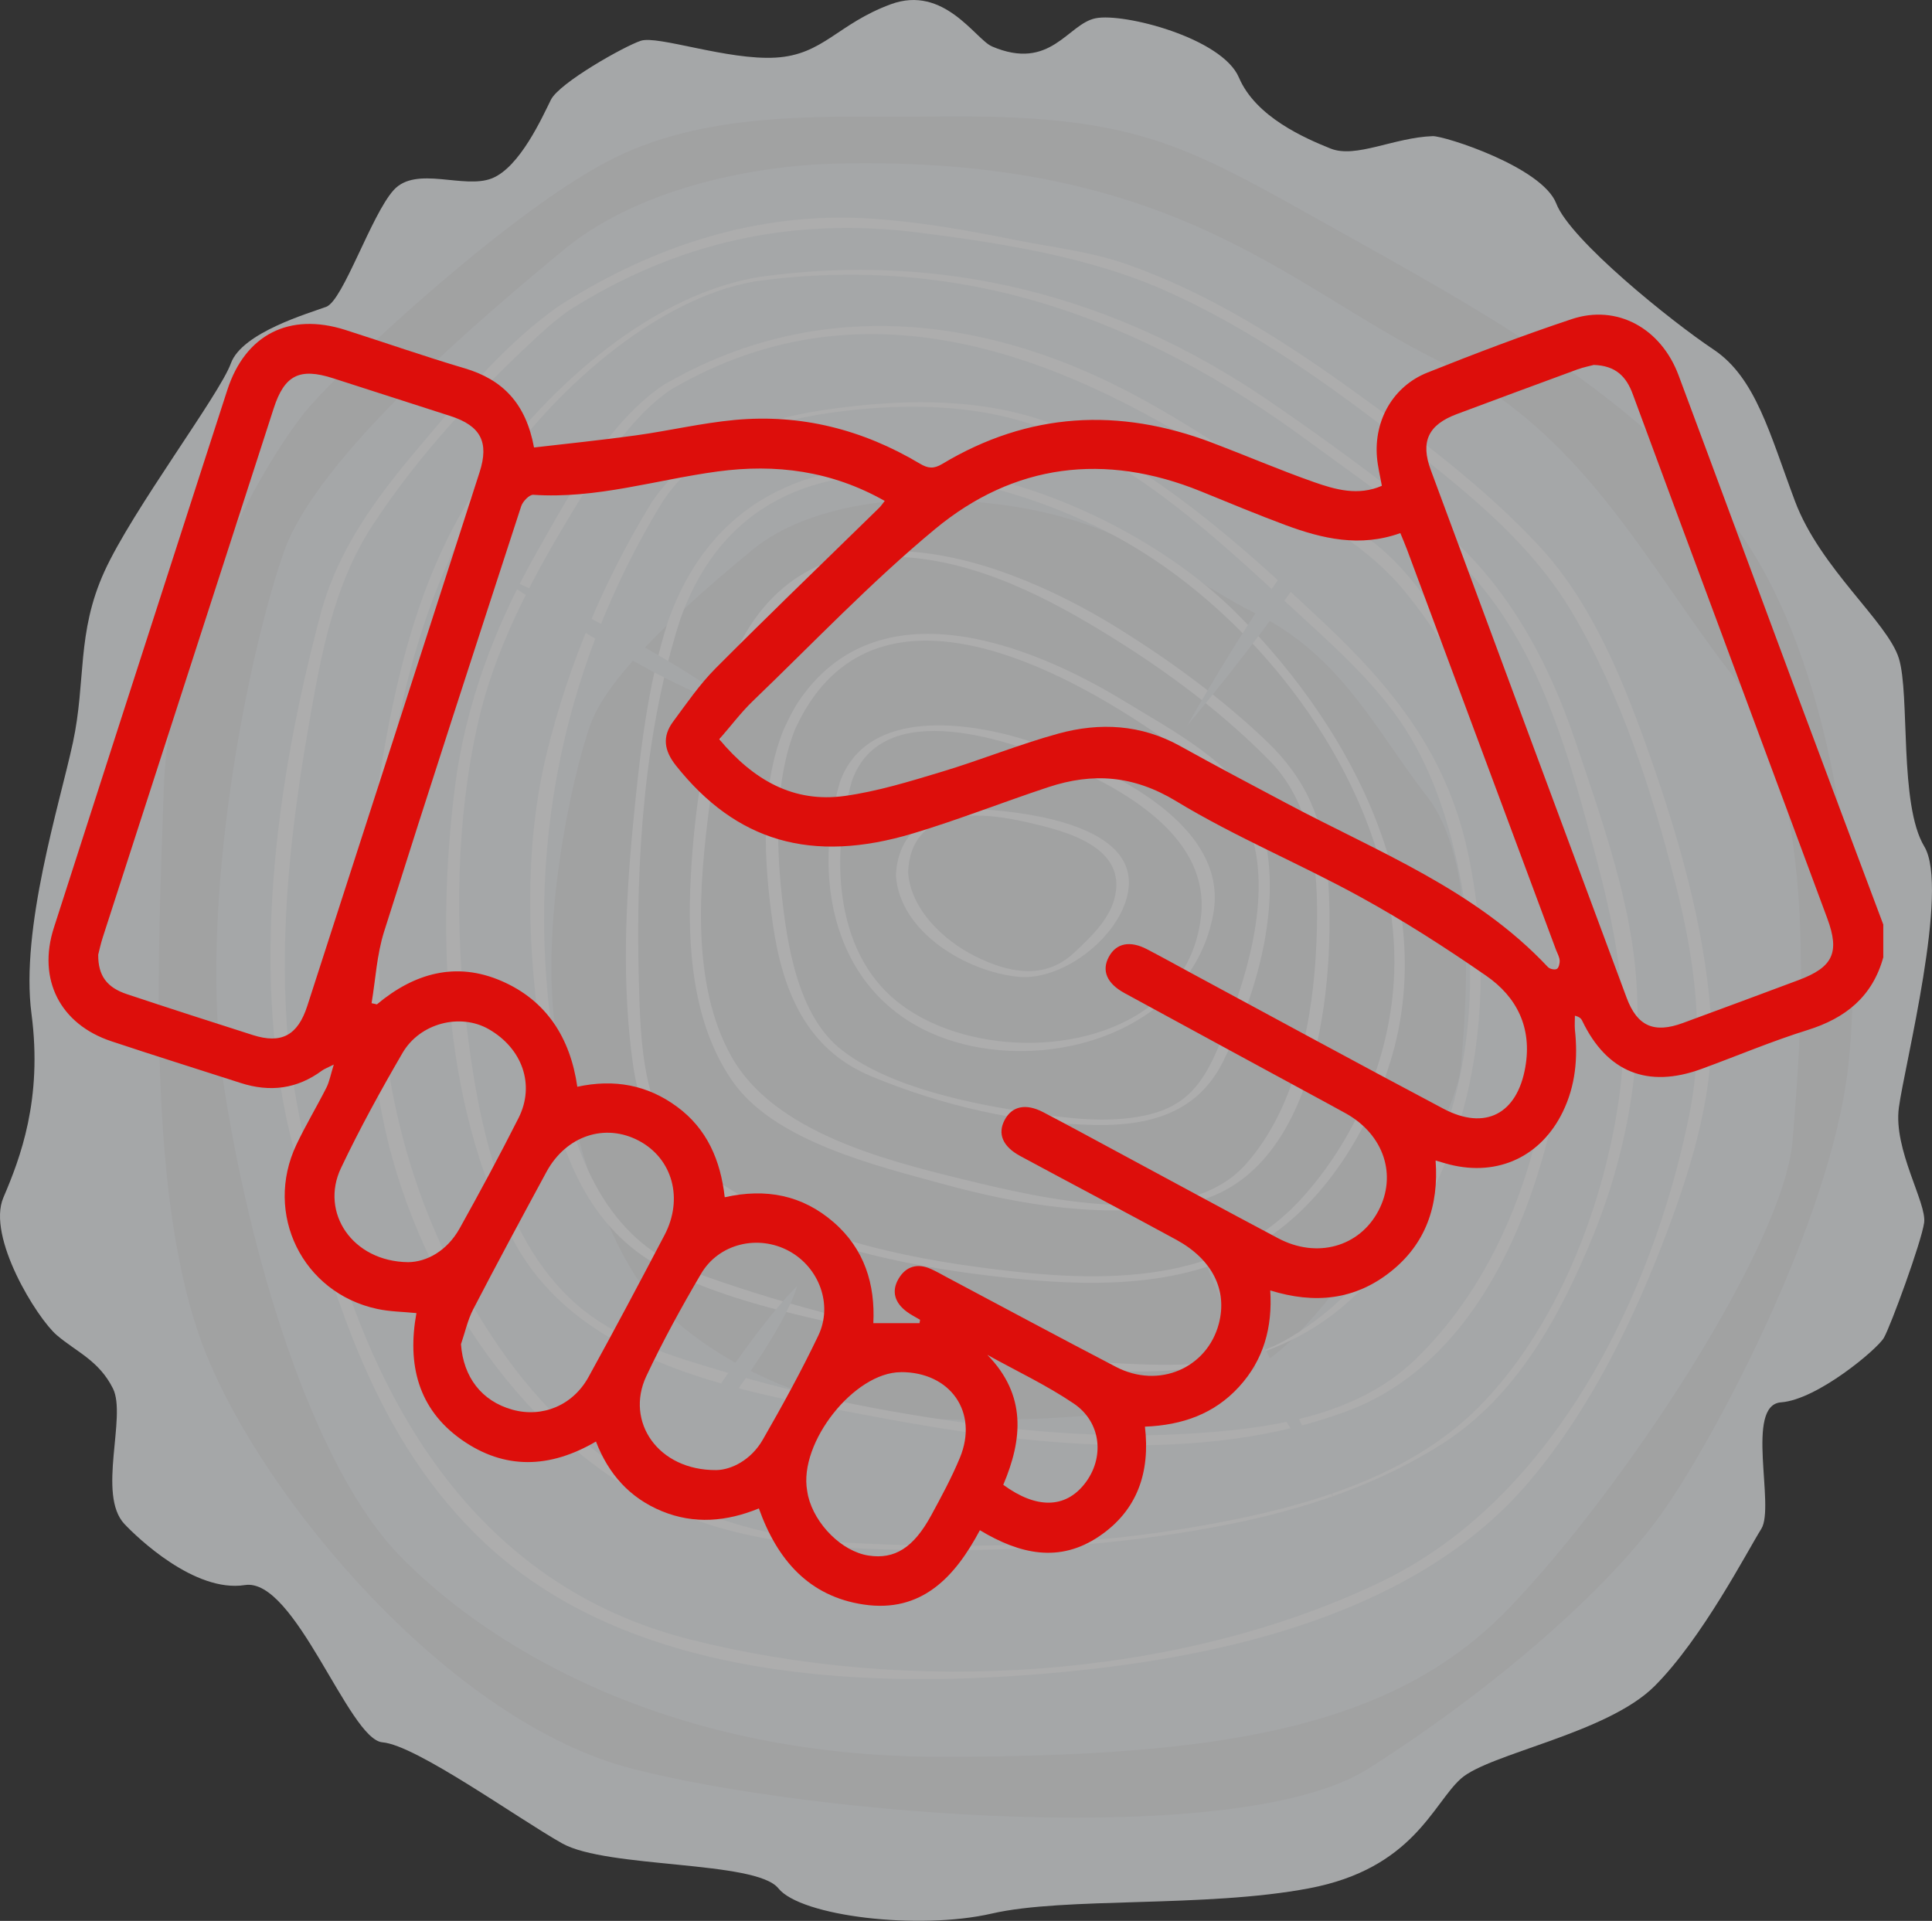
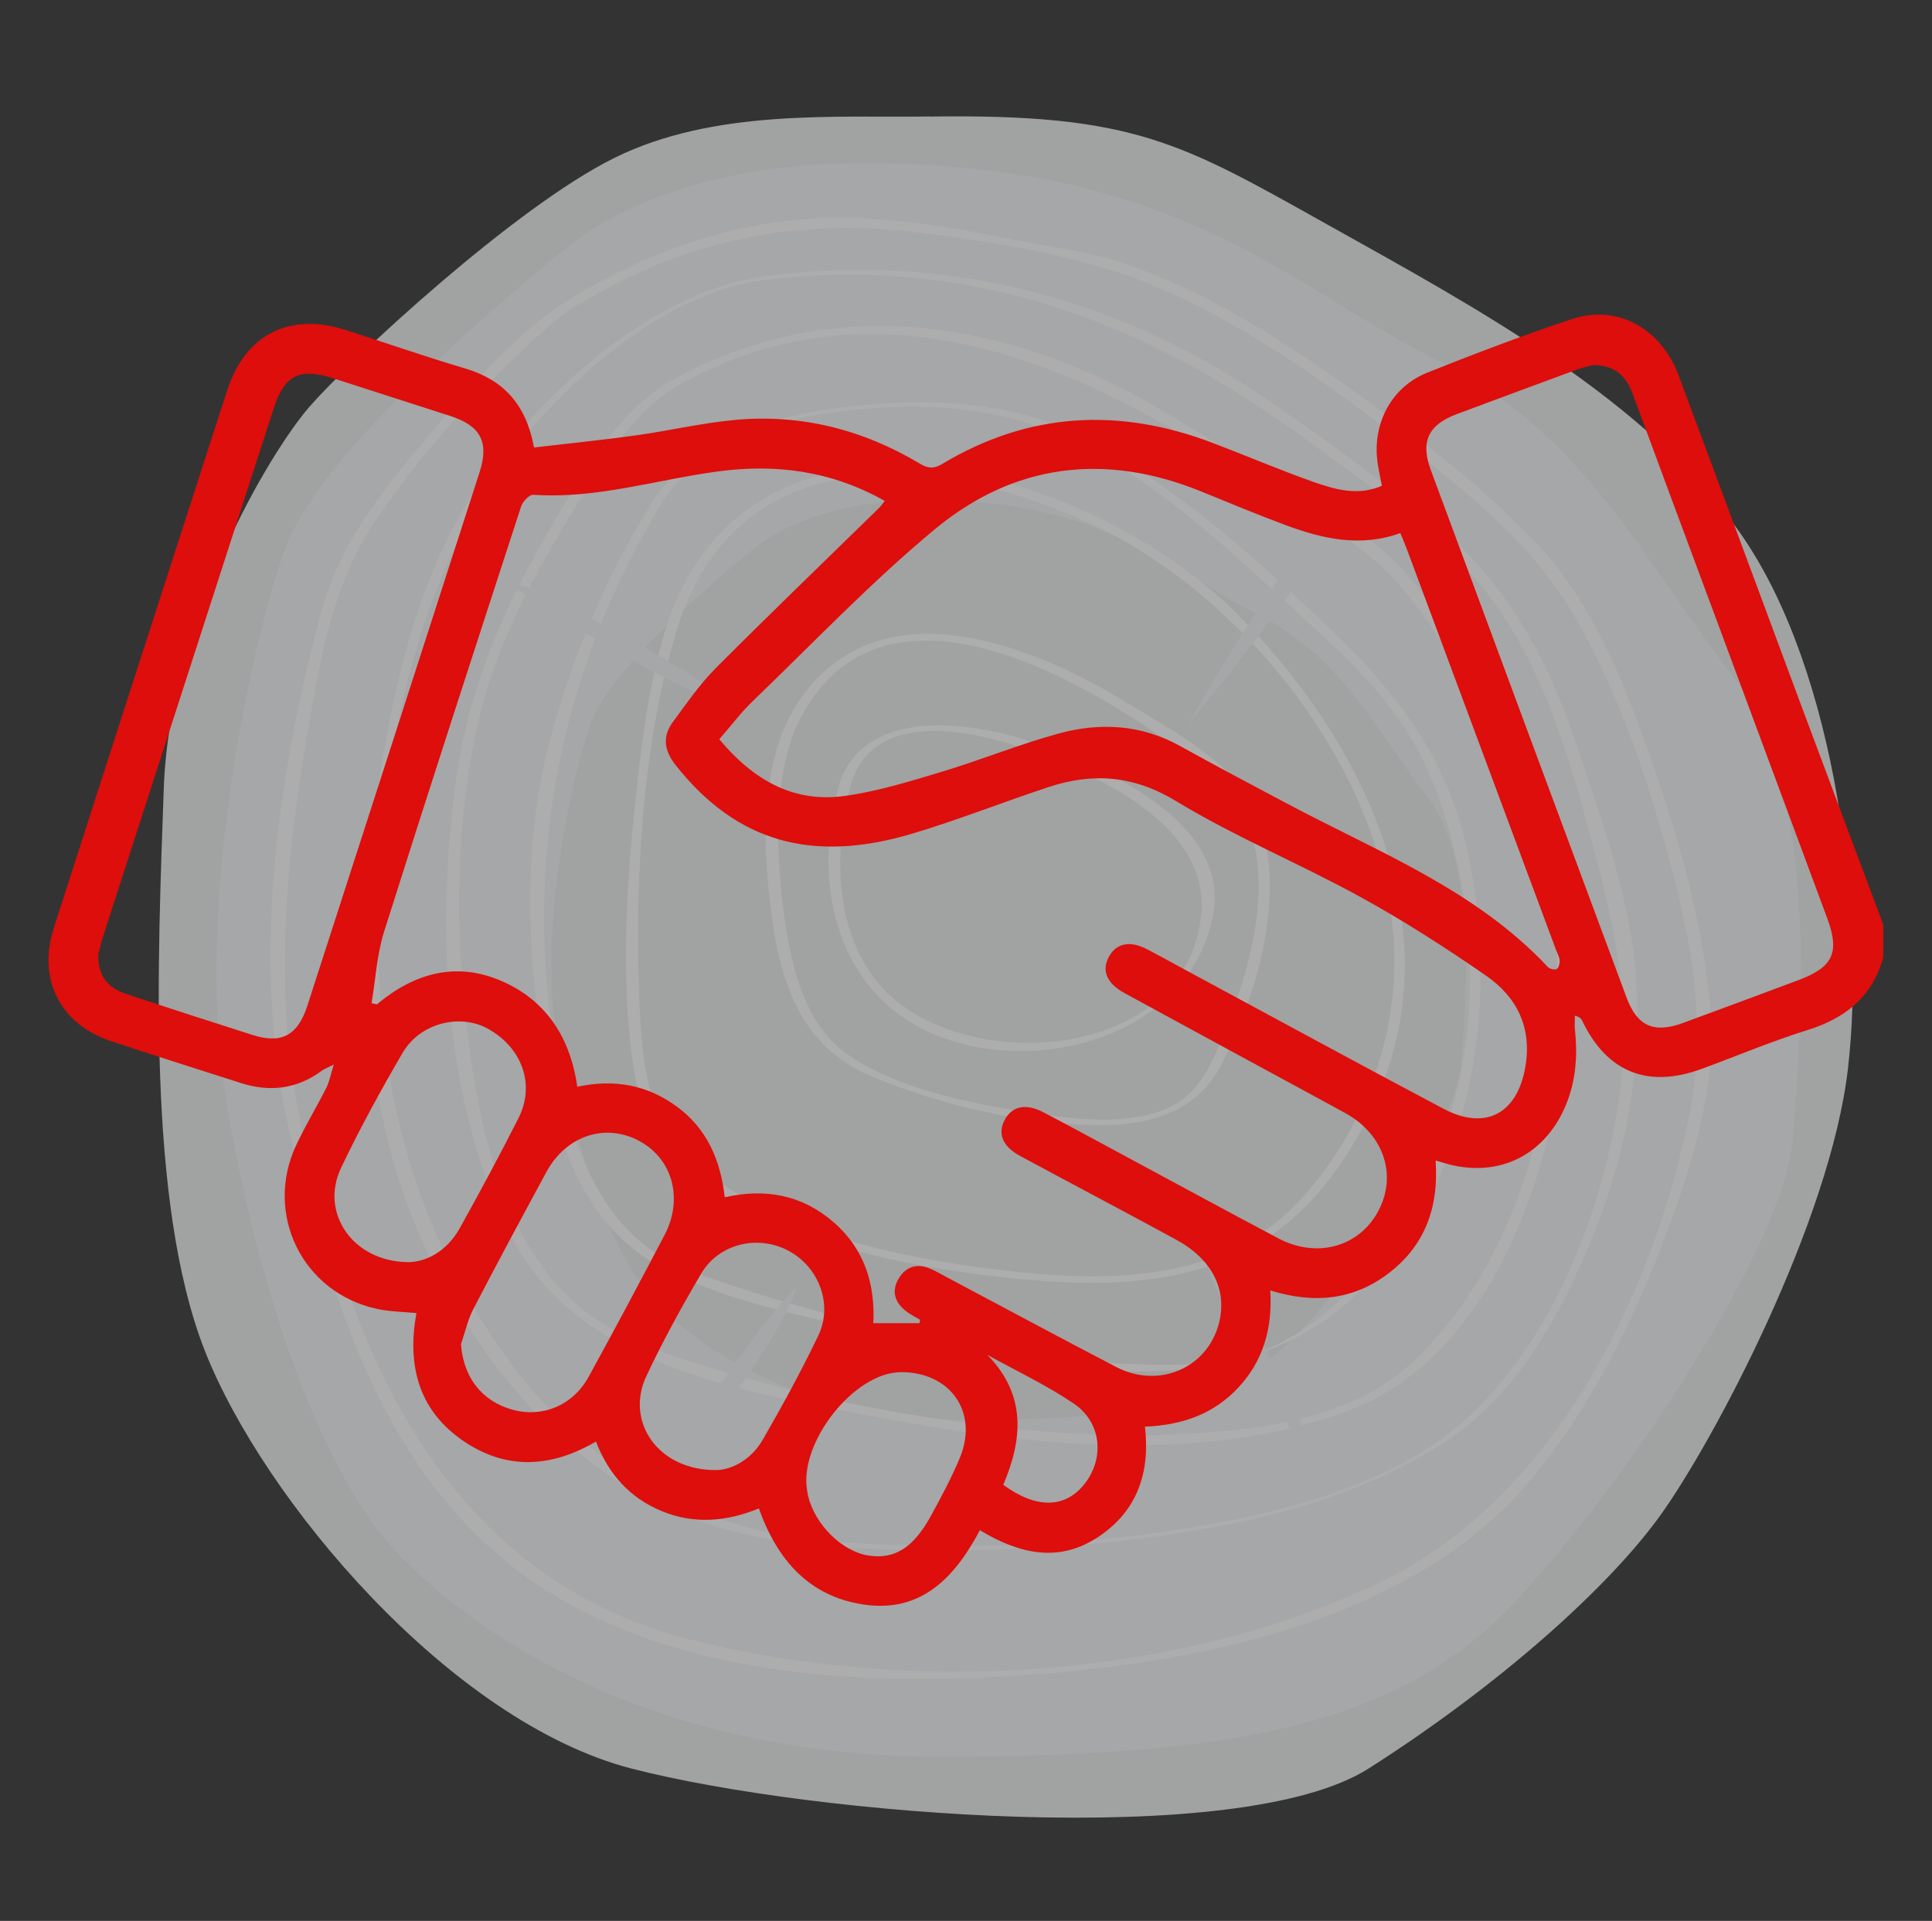
<svg xmlns="http://www.w3.org/2000/svg" id="Layer_2" data-name="Layer 2" viewBox="0 0 245.47 244.08">
  <rect x="0" y="0" width="245.47" height="244.08" fill="#333333" stroke="none" />
  <defs>
    <style>
      .cls-1 {
        fill: #fff;
      }

      .cls-2 {
        fill: #dd0e0b;
      }

      .cls-3 {
        fill: #f2f5f7;
      }

      .cls-4 {
        fill: #ebeced;
      }

      .cls-5 {
        opacity: .6;
      }
    </style>
  </defs>
  <g id="Layer_1-2" data-name="Layer 1">
    <g>
      <g class="cls-5">
-         <path class="cls-3" d="m126.02,5.89c-2.07-.89-6.07-7.85-12.84-5.35-6.78,2.5-8.56,6.42-14.63,6.78-6.07.36-14.99-2.85-17.13-2.14s-10.35,5.35-11.42,7.49c-1.07,2.14-3.92,8.56-7.49,9.99-3.57,1.43-9.63-1.66-12.49,1.49-2.85,3.15-6.42,14.02-8.56,14.83s-10.7,3.24-12.13,7.2c-1.43,3.96-12.49,18.59-16.06,26.43-3.57,7.85-2.32,13.91-4.01,21.76-1.69,7.85-6.69,23.59-5.26,34.45,1.43,10.86-1.43,18.35-3.57,23.35s4.28,15.34,6.78,17.48c2.5,2.14,5.35,3.21,7.14,6.78,1.78,3.57-2.05,13.48,1.46,17.22,1.58,1.68,8.91,8.76,15.3,7.76,6.39-1,13.2,19.62,17.48,19.98s17.13,9.63,22.83,12.84c5.71,3.21,24.62,2.15,27.47,5.71,2.85,3.56,17.84,5.35,27.12,3.21,9.28-2.14,27.12-.7,40.32-3.21,13.2-2.5,15.7-10.71,19.27-13.92s18.55-5.71,24.62-11.77c6.07-6.07,11.77-17.13,13.56-19.98,1.78-2.85-2.11-15.74,2.51-16.08,4.62-.34,12.23-6.76,13.06-8.19.84-1.43,4.76-12.13,5.12-14.63s-3.93-9.28-3.21-14.63c.71-5.35,6.46-27.83,3.23-33.18-3.23-5.35-1.8-19.27-3.23-23.9s-9.99-11.42-13.2-19.98-4.99-15.7-10.35-19.27-18.2-13.91-19.98-18.55c-1.78-4.64-14.23-8.61-15.7-8.56-4.93.17-9.77,2.87-12.99,1.57-3.22-1.3-9.49-3.99-11.63-9.02-2.14-5.03-14.63-8.24-18.2-7.53-3.57.71-5.71,6.78-13.2,3.57Z" />
        <path class="cls-4" d="m118.15,14.8c-12.17.17-27.49-.98-40.12,5.28-12.63,6.25-33.44,25.58-38.64,31.52-5.2,5.94-17.83,27.29-18.58,48.57-.74,21.27-2.23,52.48,5.2,71.43,7.43,18.95,31.21,47.18,54.24,53.13,23.03,5.94,77.27,10.4,93.62,0,16.35-10.4,30.46-22.92,37.15-32.27,6.69-9.34,21.55-37.26,23.78-56.74,2.23-19.48-1.49-50.16-13.37-67.51-11.89-17.35-34.18-29.27-52.75-39.66-18.58-10.39-24.58-14.11-50.52-13.74Z" />
        <path class="cls-3" d="m105.55,20.81c-8.14.24-23.69,2.48-33.92,10.93-10.23,8.45-31.23,26.19-35.53,38.31-4.31,12.13-11.31,44.97-7.54,68.66,3.77,23.69,11.84,48.16,22.07,58.8,10.23,10.65,32.84,25.72,68.91,25.72s57.61-3.77,72.14-18.84c14.54-15.07,34.99-46.18,36.07-59.43,1.08-13.25,3.77-44.48-7.54-59.01-11.31-14.54-18.84-30.93-37.69-40.23-18.84-9.3-33.56-26.17-76.99-24.91Z" />
        <path class="cls-4" d="m115.11,63.6c-4.7.14-13.67,1.43-19.57,6.31-5.9,4.88-18.02,15.11-20.51,22.11-2.49,7-6.53,25.95-4.35,39.62,2.18,13.67,6.84,27.79,12.74,33.94,5.9,6.14,18.95,14.84,39.77,14.84s33.25-2.17,41.64-10.88c8.39-8.7,20.2-26.65,20.82-34.3.62-7.65,2.17-25.67-4.35-34.06-6.52-8.39-10.87-17.85-21.75-23.22-10.87-5.37-19.37-15.1-44.43-14.38Z" />
        <g>
          <path class="cls-1" d="m71.27,38.71c-6.96,4.77-12.81,11.91-18.19,18.29-5.38,6.37-10.19,12.92-12.35,21.04-5.73,21.48-9.17,46.45-3.34,68.22,4.88,18.22,10.14,36.76,24.43,50.01,18.84,17.48,49.09,18.48,73.21,16.19,20.85-1.97,45.2-7.55,59.3-24.25,7.76-9.19,13.23-20.44,17.45-31.62,3.3-8.74,6.28-18.59,5.55-28.03-.86-11.04-3.99-21.93-7.64-32.34-3.26-9.29-7.3-19.48-14.1-26.8-6.88-7.4-15.24-13.69-23.4-19.58-9.04-6.53-18.8-12.76-29.41-16.39-4.45-1.52-9.25-2.04-13.85-2.97-6.16-1.24-12.32-2.34-18.61-2.72-14.08-.84-27.23,3.47-39.04,10.95-.89.56.39,1.13,1.03.72,13.7-8.68,28.36-11.91,44.4-9.88,10.25,1.3,21.41,3.04,30.91,7.19,11.4,4.98,21.81,12.51,31.55,20.14,7.76,6.08,15.54,12.42,20.61,21,6.16,10.42,10.03,22.42,13.02,34.09,2.56,9.99,3.87,19.63,1.81,29.81-4.63,22.93-17.3,48.75-39.16,59.23-26.16,12.53-60.02,14.37-87.87,7.29-23.55-5.98-36.94-24.35-44.1-46.43-3.31-10.21-6.28-20.77-7.03-31.5-.89-12.66.57-25.53,2.74-37.99,1.55-8.92,3.13-17.98,8.16-25.66,5.82-8.89,13.38-17.02,21.19-24.2,1.2-1.1,2.44-2.17,3.78-3.09.87-.6-.4-1.15-1.03-.72Z" />
          <path class="cls-1" d="m96.2,35.24c-14.29,2.47-27.75,15.12-35.49,26.57-7.49,11.07-10.61,24.84-12.63,37.86-2.15,13.86-2.21,28.22.47,42,3.82,19.67,16.99,40.75,35.39,49.62,10.95,5.27,23.33,5.62,35.24,5.68,12.42.06,24.89-.87,37.08-3.31,9.46-1.9,18.85-4.99,27.01-10.22,9.41-6.02,14.93-16.17,19.07-26.25,4.4-10.72,6.54-22.72,5.42-34.28-.93-9.56-4.59-19.79-7.65-28.86-3.58-10.6-9.06-20.5-17.89-27.58-6.85-5.5-14.05-10.81-21.31-15.75-19.36-13.17-41.23-18.79-64.51-15.52-.36.05-1.69.72-.68.58,26.48-3.72,49.41,4.71,70.46,20.24,8.34,6.15,17.49,12.07,23.63,20.53,6.79,9.36,9.94,20.92,12.86,31.94,2.9,10.9,4.65,20.45,2.93,31.8-2.05,13.53-8.01,28.77-17.8,38.58-9.64,9.66-24.38,13.25-37.37,15.38-14.19,2.33-28.82,2.55-43.15,1.76-18.43-1.02-33.46-9.71-43.84-24.8-10.28-14.95-14.91-31.21-15.34-49.29-.49-20.64,3.19-44.22,14.95-61.6,6.96-10.29,20.02-22.34,32.85-24.56.6-.1,1.4-.71.3-.52Z" />
          <path class="cls-1" d="m84.49,48.79c-7.14,4.69-12.16,14.11-16.24,21.29-5.34,9.4-9.14,19.42-10.48,30.17-2.3,18.52-1.4,40.11,7.26,56.98,8.44,16.43,29.71,19.69,46.19,22.8,19.09,3.6,41.5,6.23,60.13-.8,17.24-6.51,24.85-27.58,27.21-44.28,2.84-20.08-4.59-39.1-15.34-55.86-2.45-3.83-5.44-7.75-9.12-10.48-2.72-2.02-5.86-3.37-8.72-5.19-7.24-4.62-14.21-9.54-21.83-13.54-19.01-9.98-40.03-12.1-59.07-1.06-.91.53.43.87.99.55,25.01-14.49,50.38-3.92,72.35,10.65,7.06,4.68,15.05,8.37,20.51,14.94,8.23,9.9,13.45,22.99,17.46,35.11,3.17,9.57,2.17,20.67.31,30.38-2.29,11.96-7.44,23.75-16.28,32.3-7.67,7.41-19.18,8.89-29.36,9.46-12.33.68-24.82-.72-36.95-2.84-7.31-1.28-14.54-2.99-21.65-5.11-6.06-1.8-12.62-3.74-17.64-7.71-10.45-8.26-13.49-23.93-14.96-36.38-1.48-12.58-1.33-25.96,1.48-38.36,2.06-9.1,6.52-17.69,11.3-25.63,3.46-5.75,7.68-13.05,13.42-16.82.88-.58-.44-.9-.99-.55Z" />
-           <path class="cls-1" d="m82.8,63.83c-6.02,9.83-10.54,20.54-13.3,31.73-3.28,13.33-2.34,27.58-.09,41.01,1.65,9.86,5.46,19.64,14.72,24.51,8.85,4.66,20.14,6.64,29.8,8.78,17.88,3.96,41.57,9.15,56.87-4.01,16.27-14,19.99-37.71,15.67-57.66-2.67-12.3-9.45-20.76-18.37-29.15-9.48-8.92-19.4-17.87-31.12-23.75-9.92-4.97-21.77-4.77-32.51-3.16-8.31,1.24-16.84,4.49-21.67,11.7-.07.11,1.28.07,1.53-.29,5.12-7.63,13.96-10.22,22.68-11.29,8-.98,16.8-.88,24.45,1.8,12.59,4.41,23.26,14.46,32.88,23.34,4.88,4.5,9.91,8.9,13.67,14.41,3.72,5.45,5.85,11.87,7.23,18.26,2.34,10.81,2.1,22.18-1.35,32.7-3.58,10.93-10.4,21.86-20.64,27.57-6.31,3.52-14.31,3.24-21.31,2.9-6.96-.34-13.89-1.43-20.73-2.71-11.29-2.11-22.57-5.02-33.36-8.98-10.86-3.99-14.95-14.89-16.9-25.39-4.75-25.58-.21-50.46,13.36-72.62.08-.13-1.3-.08-1.53.29Z" />
+           <path class="cls-1" d="m82.8,63.83c-6.02,9.83-10.54,20.54-13.3,31.73-3.28,13.33-2.34,27.58-.09,41.01,1.65,9.86,5.46,19.64,14.72,24.51,8.85,4.66,20.14,6.64,29.8,8.78,17.88,3.96,41.57,9.15,56.87-4.01,16.27-14,19.99-37.71,15.67-57.66-2.67-12.3-9.45-20.76-18.37-29.15-9.48-8.92-19.4-17.87-31.12-23.75-9.92-4.97-21.77-4.77-32.51-3.16-8.31,1.24-16.84,4.49-21.67,11.7-.07.11,1.28.07,1.53-.29,5.12-7.63,13.96-10.22,22.68-11.29,8-.98,16.8-.88,24.45,1.8,12.59,4.41,23.26,14.46,32.88,23.34,4.88,4.5,9.91,8.9,13.67,14.41,3.72,5.45,5.85,11.87,7.23,18.26,2.34,10.81,2.1,22.18-1.35,32.7-3.58,10.93-10.4,21.86-20.64,27.57-6.31,3.52-14.31,3.24-21.31,2.9-6.96-.34-13.89-1.43-20.73-2.71-11.29-2.11-22.57-5.02-33.36-8.98-10.86-3.99-14.95-14.89-16.9-25.39-4.75-25.58-.21-50.46,13.36-72.62.08-.13-1.3-.08-1.53.29" />
          <path class="cls-1" d="m84.93,78.78c-2.71,8.36-3.67,17.4-4.51,26.1-.96,10-1.41,20.29-.01,30.27,1.16,8.32,4.93,13.1,12.19,17.27,10.56,6.07,23.4,8.67,35.38,9.94,9.95,1.06,20.69,1.31,29.86-3.2,8.2-4.03,13.86-11.98,17.33-20.19,9.3-21.98-2.31-45.3-18.07-61.06-18.26-18.25-60.73-31.15-72.16.87-.16.46,1.37.26,1.54-.22,8.48-23.77,34.42-20.6,53.1-11.52,20.17,9.8,38.91,34.42,37.51,57.6-.61,10.15-4.96,20.23-11.78,27.71-10.57,11.59-27.08,10.56-41.33,8.62-12.21-1.66-26.02-5.11-35.75-13.09-6.74-5.53-6.85-15.58-7.07-23.58-.41-14.85.69-31.51,5.32-45.76.15-.47-1.39-.26-1.54.22Z" />
-           <path class="cls-1" d="m92.45,85.37c-2.84,8.35-4.22,17.24-4.68,26.02-.47,8.78.15,18.71,5.38,26.11,5.37,7.59,18.43,10.69,26.79,12.98,9.89,2.71,20.76,4.46,30.94,2.46,16.76-3.3,18.85-28.2,17.83-41.7-.54-7.1-2.77-12.28-7.85-17.12-5.65-5.39-12.03-10.07-18.65-14.2-16.4-10.23-41.13-17.95-49.77,5.44-.31.83,1.25.8,1.48.17,3.8-10.28,11.42-15.81,22.48-14.61,9.51,1.03,18.56,6.03,26.48,11.08,6.6,4.21,12.97,9.1,18.46,14.69,5.91,6.01,6.24,15.11,5.92,23.08-.39,9.53-2.47,20.94-9.05,28.25-7.82,8.68-26.28,4.17-35.9,1.82-9.97-2.44-24.01-6.01-29.38-15.59-5.16-9.2-4.1-21.75-2.8-31.79.74-5.72,1.93-11.46,3.78-16.93.29-.84-1.26-.81-1.48-.17Z" />
          <path class="cls-1" d="m99.56,92.71c-3.05,7.52-2.5,17-1.35,24.83,1.24,8.46,4.28,15.79,12.44,19.2,8.93,3.72,18.91,6.05,28.59,6.21,6.91.11,12.9-1.59,16.12-7.99,4.53-9.01,8.09-21.4,4.52-31.28-2.31-6.41-11.42-11.14-16.84-14.47-12.34-7.57-31.59-14.94-41.59-.06-.75,1.12-1.32,2.35-1.89,3.57-.17.36,1.33.2,1.54-.24,9.25-19.85,31.78-8.71,45.04.21,4.83,3.25,10.53,6.8,12.58,12.48,3.12,8.64-.46,19.65-3.84,27.7-2.02,4.8-4.15,7.79-9.56,8.9-4.61.95-9.55.35-14.15-.34-7.57-1.13-17.91-3.15-24.16-7.96-5.64-4.34-7.01-13.42-7.71-19.98-.71-6.74-.8-14.62,1.79-21.01.16-.39-1.36-.21-1.54.24Z" />
          <path class="cls-1" d="m106.69,99.47c-3.82,13.26-.23,28.05,13.97,32.7,12.95,4.24,30.83-1.25,33.5-16.07,2.12-11.79-14.43-18.98-23.19-21.87-7.62-2.51-20.87-4.51-24.29,5.23-.18.51,1.37.31,1.55-.2,3.85-10.98,20.4-5.15,27.79-1.86,7.66,3.42,17.59,9.31,16.59,18.9-1.84,17.7-27.22,20.2-38.68,10.92-8.04-6.51-8.33-18.82-5.7-27.95.15-.54-1.4-.31-1.55.2Z" />
-           <path class="cls-1" d="m113.83,111.23c.47,7.25,9.04,12.27,15.57,12.89,5.85.55,13.34-5.45,13.99-11.25.89-7.89-12.55-9.62-18.17-10-5.85-.39-11.11,1.94-11.39,8.36,0,.24,1.53.04,1.55-.42.36-8.16,8.59-7.79,14.75-6.41,5.01,1.12,13.22,3.08,11.47,9.77-.72,2.77-3.14,5.02-5.14,6.9-3.81,3.57-8.51,2.48-12.63.4-4-2.02-8.14-5.95-8.45-10.65-.02-.28-1.58-.01-1.55.42Z" />
        </g>
        <g>
          <path class="cls-3" d="m171.12,62.65s-7.11,6.5-20.27,29.53c0,0,17.89-21.14,20.27-29.53Z" />
          <path class="cls-3" d="m101.26,163.45s-7.11,6.5-20.27,29.53c0,0,17.89-21.14,20.27-29.53Z" />
          <path class="cls-3" d="m152.58,158.7s2.49,9.31,16.86,31.6c0,0-10.51-25.62-16.86-31.6Z" />
          <path class="cls-3" d="m93.14,89.57s-7.16-6.45-31.35-17.32c0,0,22.77,15.76,31.35,17.32Z" />
        </g>
      </g>
      <path class="cls-2" d="m239.29,121.61c-1.37,5.01-4.79,7.77-9.65,9.28-4.55,1.42-8.96,3.29-13.44,4.93-6.86,2.52-12.05.41-15.18-6.13-.12-.25-.31-.47-.92-.63,0,.59-.05,1.18,0,1.77.39,3.61.08,7.11-1.53,10.43-2.75,5.68-8.22,8.25-14.36,6.72-.51-.13-1-.28-1.81-.52.42,5.76-1.25,10.61-5.74,14.15-4.52,3.58-9.63,4.11-15.27,2.36.3,4.68-.83,8.82-3.96,12.24-3.15,3.45-7.2,4.88-11.96,5.07.68,5.77-.94,10.64-5.81,13.93-5.05,3.42-10.08,2.29-15.16-.77-3.17,5.96-7.42,10.54-14.78,9.44-6.92-1.03-10.97-5.66-13.3-12.21-4.09,1.67-8.21,2.05-12.35.34-4.08-1.69-6.77-4.73-8.35-8.84-5.86,3.43-11.61,3.61-17.06-.22-5.58-3.93-6.93-9.62-5.75-16.1-1.71-.17-3.38-.18-4.99-.53-9.49-2.04-14.42-12.08-10.26-20.87,1.17-2.46,2.58-4.81,3.81-7.24.38-.75.53-1.62.94-2.94-.87.44-1.22.56-1.49.76-3.17,2.35-6.62,2.78-10.34,1.58-5.48-1.77-10.97-3.48-16.43-5.3-6.52-2.17-9.41-7.86-7.31-14.41,5.27-16.44,10.59-32.87,15.89-49.31,2.05-6.34,4.09-12.69,6.15-19.03,2.29-7.05,7.87-9.9,14.99-7.64,5.05,1.61,10.06,3.37,15.14,4.87,4.85,1.43,7.8,4.45,8.84,10.07,4.3-.5,8.63-.94,12.95-1.54,4.2-.58,8.36-1.57,12.57-1.96,8.41-.78,16.26,1.23,23.5,5.55,1.03.62,1.77.69,2.85.04,10.96-6.58,22.44-7.19,34.28-2.7,4.32,1.64,8.57,3.47,12.92,5,2.76.97,5.64,1.79,8.65.48-.22-1.27-.52-2.44-.62-3.63-.39-4.69,2.04-9.02,6.42-10.76,6.05-2.42,12.14-4.73,18.32-6.79,5.74-1.92,11.34,1.14,13.58,7.14,5.06,13.55,10.06,27.13,15.11,40.68,3.61,9.71,7.27,19.41,10.9,29.11v4.1Zm-122.46,46.52c.02-.14.05-.29.07-.43-.57-.34-1.18-.64-1.71-1.04-1.47-1.1-1.98-2.55-1.02-4.18.94-1.59,2.41-2,4.12-1.23.69.31,1.35.69,2.02,1.05,7.16,3.8,14.3,7.65,21.49,11.39,5.41,2.82,11.57.17,13.06-5.5,1.11-4.24-.8-8.14-5.39-10.65-6.59-3.59-13.23-7.08-19.83-10.64-2.25-1.21-2.92-2.83-2-4.58.93-1.77,2.69-2.15,4.9-1,2.89,1.51,5.75,3.06,8.62,4.61,7.07,3.8,14.13,7.65,21.23,11.41,4.93,2.62,10.32,1.1,12.74-3.48,2.4-4.54.69-9.68-4.11-12.37-.73-.41-1.46-.8-2.19-1.2-8.66-4.7-17.32-9.39-25.97-14.11-2.25-1.23-2.91-2.86-1.98-4.59.94-1.75,2.69-2.11,4.88-.96,1.88.98,3.74,2.01,5.6,3.02,10.67,5.75,21.32,11.56,32.03,17.23,5.33,2.82,9.38.65,10.41-5.29.87-5-1.06-8.91-5.01-11.63-5.16-3.57-10.47-6.98-15.97-10-7.7-4.23-15.89-7.61-23.38-12.16-5.43-3.29-10.59-3.65-16.25-1.78-5.75,1.9-11.4,4.14-17.19,5.88-12.92,3.88-22.47,1.01-30.13-8.64-1.5-1.9-1.75-3.67-.35-5.56,1.71-2.31,3.36-4.72,5.37-6.75,6.85-6.88,13.85-13.61,20.79-20.4.25-.24.44-.54.73-.9-6.77-3.83-13.84-4.74-21.25-3.74-7.79,1.05-15.4,3.51-23.41,2.96-.49-.03-1.33.84-1.53,1.45-5.86,18-11.72,36.01-17.42,54.06-.92,2.91-1.08,6.05-1.59,9.09.23.05.45.1.68.15,4.74-3.97,10.06-5.48,15.85-2.96,5.69,2.47,8.72,7.22,9.61,13.43,4.69-1.01,8.89-.24,12.66,2.53,3.84,2.82,5.54,6.83,6.07,11.51,5.26-1.18,9.87-.26,13.82,3.16,3.95,3.41,5.31,7.93,5.06,12.84h5.86Zm-25.44-74.19c4.34,5.2,9.45,8.1,15.93,7.2,4.16-.58,8.25-1.84,12.29-3.06,5-1.5,9.85-3.49,14.88-4.87,5.26-1.44,10.5-1.16,15.44,1.58,4.5,2.5,9.05,4.91,13.6,7.32,11.54,6.14,23.92,10.93,33.14,20.77.23.25.87.39,1.13.24.25-.14.39-.72.36-1.09-.03-.43-.28-.86-.44-1.28-6.31-16.96-12.62-33.93-18.94-50.89-.25-.68-.55-1.35-.86-2.12-5.14,1.84-9.91.71-14.59-1.02-3.62-1.34-7.18-2.84-10.76-4.29-12.19-4.95-23.74-3.51-33.76,4.79-8.15,6.75-15.49,14.49-23.14,21.84-1.52,1.46-2.79,3.17-4.29,4.88ZM12.48,121.3c-.03,2.68,1.11,4.19,3.66,5.03,5.32,1.77,10.64,3.49,15.98,5.19,3.63,1.16,5.71.05,6.92-3.69,7.31-22.61,14.61-45.23,21.9-67.85,1.22-3.8.13-5.87-3.69-7.11-4.97-1.61-9.94-3.2-14.91-4.8-4.28-1.38-6.2-.41-7.57,3.83-7.24,22.4-14.48,44.79-21.71,67.2-.28.86-.46,1.75-.58,2.2ZM202.46,46.38c-.45.12-1.26.28-2.04.56-5.11,1.88-10.23,3.77-15.33,5.68-3.63,1.36-4.64,3.5-3.3,7.11,8.28,22.36,16.57,44.71,24.88,67.05,1.35,3.62,3.48,4.56,7.15,3.21,4.9-1.8,9.8-3.62,14.69-5.45,4.39-1.64,5.26-3.51,3.66-7.83-4.68-12.63-9.37-25.26-14.06-37.89-3.56-9.58-7.13-19.15-10.66-28.74-.81-2.2-2.13-3.63-4.99-3.71ZM58.57,170.81c.3,4.17,2.62,7.22,6.52,8.31,3.78,1.06,7.68-.51,9.68-4.14,3.29-5.97,6.49-12,9.66-18.04,2.43-4.63,1.02-9.71-3.24-11.98-4.3-2.29-9.26-.66-11.76,3.95-3.14,5.8-6.27,11.6-9.31,17.46-.71,1.38-1.04,2.95-1.55,4.43Zm-6.71-10.43c2.33-.02,4.93-1.41,6.54-4.29,2.58-4.63,5.1-9.31,7.49-14.04,2.12-4.21.47-8.84-3.8-11.28-3.6-2.06-8.73-.79-10.95,3.03-2.78,4.78-5.45,9.64-7.82,14.63-2.67,5.62,1.42,11.87,8.54,11.95Zm39.17,26.42c1.89-.04,4.39-1.26,5.89-3.87,2.49-4.33,4.9-8.72,7.05-13.22,1.89-3.96.08-8.68-3.73-10.75-3.91-2.12-8.91-.96-11.17,2.9-2.49,4.24-4.87,8.57-6.96,13.02-2.69,5.75,1.48,11.98,8.91,11.92Zm23.41-12.44c-5.91.02-12.96,8.94-11.89,15.05.04.22.07.45.12.67.86,3.64,4.33,7.07,7.68,7.58,3.32.51,5.72-.98,7.97-5.12,1.3-2.39,2.6-4.8,3.64-7.31,2.39-5.78-1.2-10.9-7.51-10.88Zm11.02-2.19c4.97,5.1,4.47,10.71,2.01,16.5,4.2,3.08,7.87,3.01,10.33-.12,2.57-3.26,2.16-7.82-1.38-10.21-3.46-2.34-7.29-4.14-10.95-6.17Z" />
    </g>
  </g>
</svg>